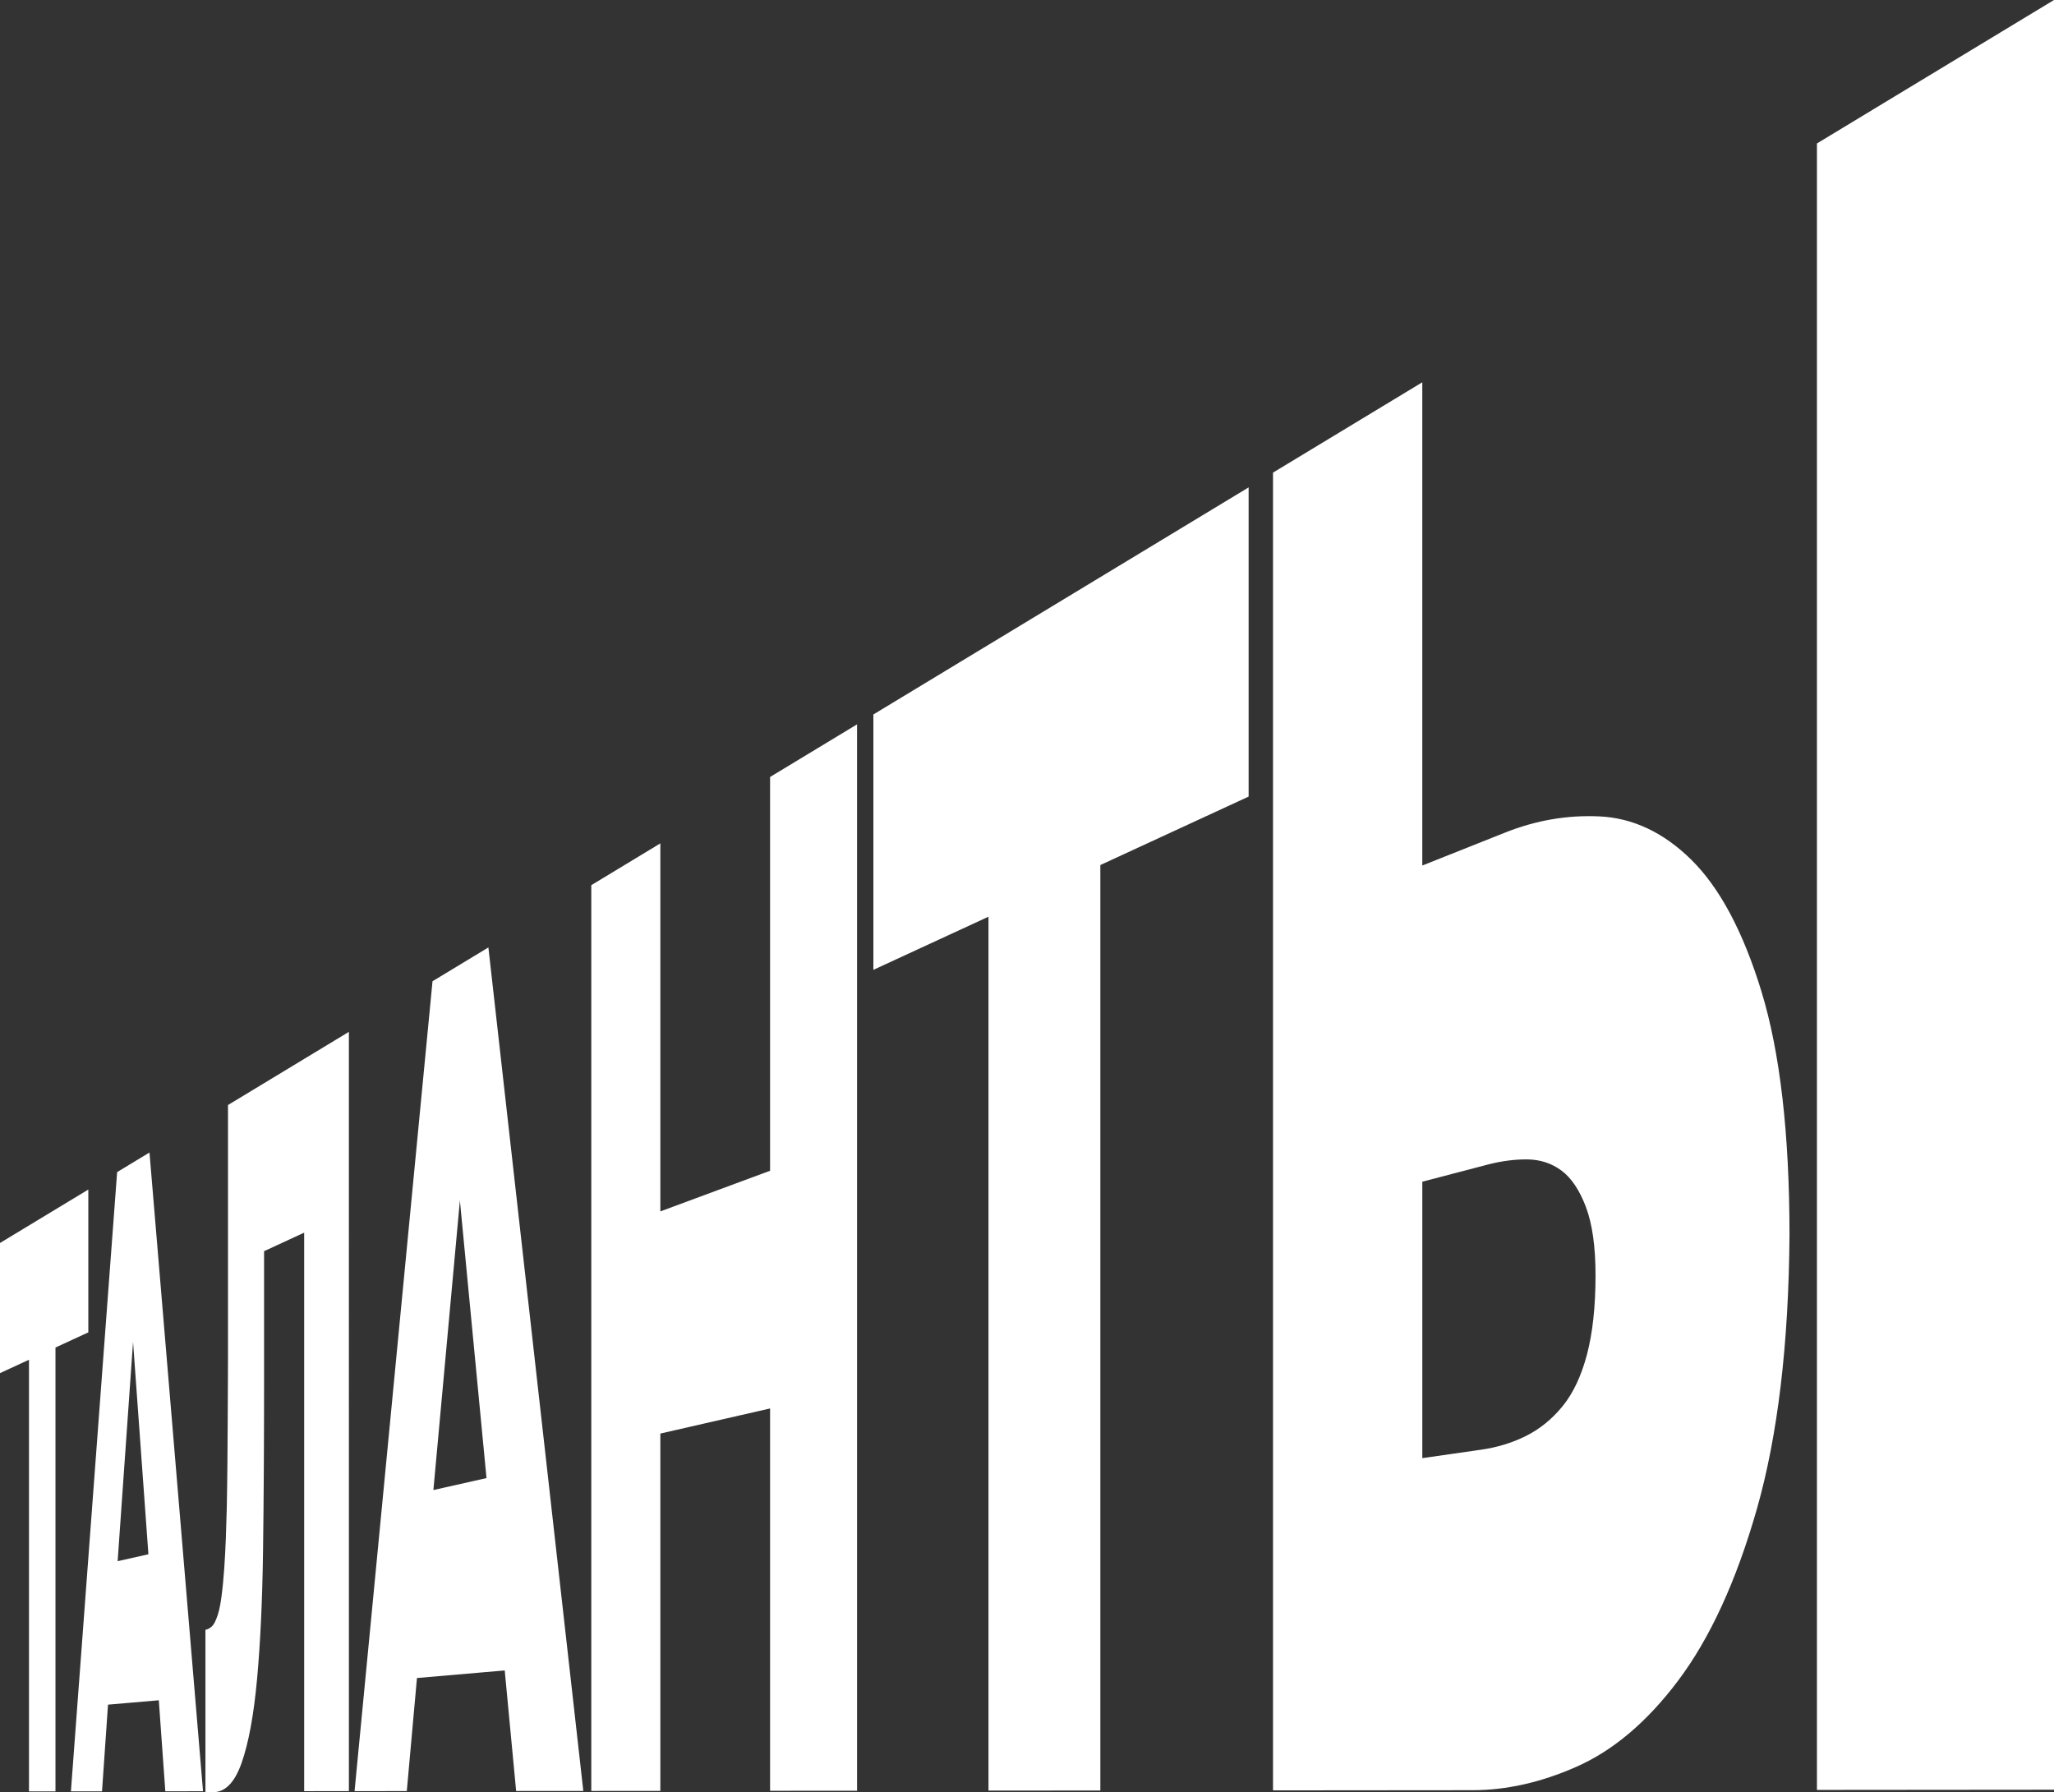
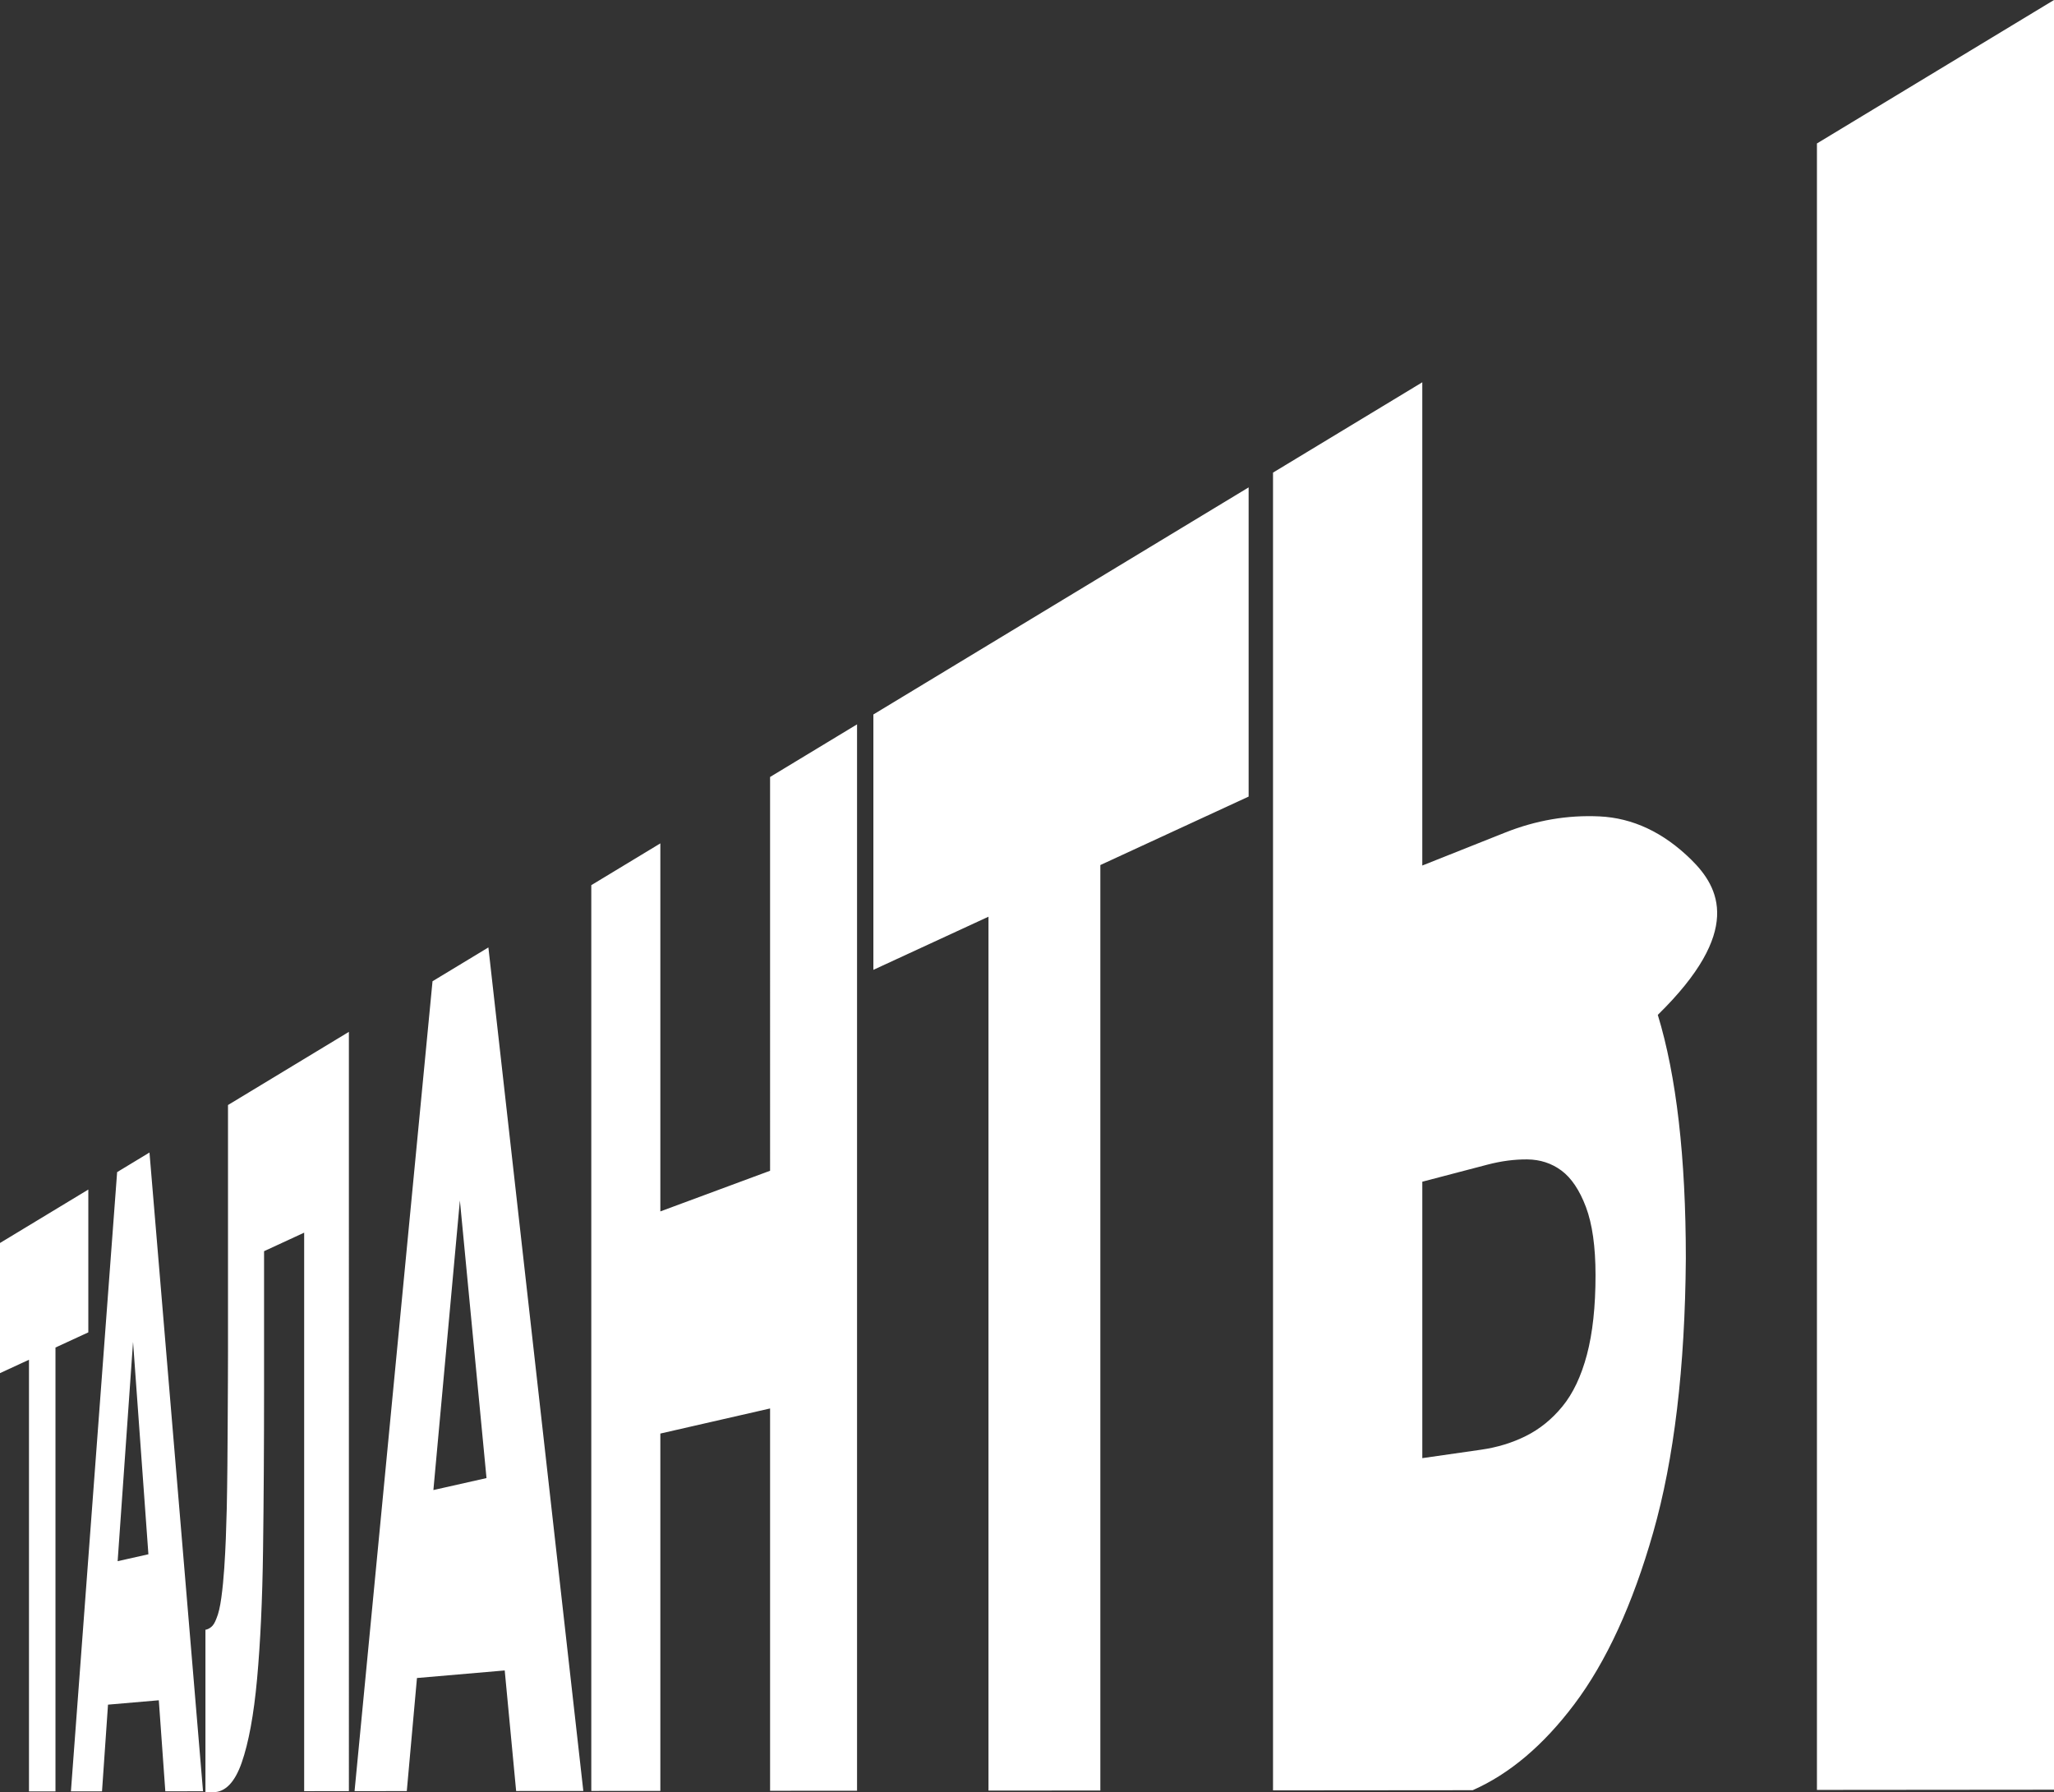
<svg xmlns="http://www.w3.org/2000/svg" version="1.1" id="ТАЛАНТЫ_1_1_" x="0px" y="0px" viewBox="0 0 1200 1047" style="enable-background:new 0 0 1200 1047;" xml:space="preserve">
  <rect x="0" y="0" width="1200" height="1047" fill="#333333" stroke="none" />
  <style type="text/css"> .st0{fill-rule:evenodd;clip-rule:evenodd;fill:#FFFFFF;} </style>
  <g id="ТАЛАНТЫ_1">
    <g>
-       <path class="st0" d="M51.6,694.93L0,726.15v76.03l16.93-7.82v252.17l15.48-0.01v-259.3l19.19-8.86V694.93z M68.43,684.74 l-27,361.77l18.17-0.02l3.5-50.64l29.68-2.56l3.8,53.17l22.03-0.02L87.33,673.3L68.43,684.74z M68.73,912.04l9-128.12L86.7,908 L68.73,912.04z M133.21,788.8c0,5.66-0.02,11.9-0.06,18.71c-0.04,6.81-0.08,14.47-0.12,22.97c-0.04,8.5-0.1,17.11-0.18,25.81 c-0.08,8.71-0.2,17.03-0.37,24.99c-0.16,6.46-0.35,12.34-0.55,17.66c-0.2,5.32-0.51,11.04-0.91,17.13 c-0.41,6.1-0.97,11.84-1.7,17.22c-0.72,5.38-1.69,9.47-2.89,12.27c-0.88,2.37-1.89,4.02-3.04,4.93c-1.15,0.92-2.27,1.45-3.37,1.61 v94.9h4.49c7.06,0,12.64-5.7,16.67-17.19c4.07-11.63,7.09-27.98,9.01-49.01c1.93-21.15,3.1-46.29,3.49-75.35 c0.39-29.08,0.59-60.78,0.59-95.06v-79.45l23.43-10.82v326.27l26.13-0.02V602.81l-70.63,42.74V788.8z M252.69,573.24 l-45.55,473.13l30.52-0.03l5.94-66.05l51.27-4.42l6.67,70.42l39.25-0.03l-55.46-492.77L252.69,573.24z M253.2,870.48l15.48-169.18 l15.55,162.19L253.2,870.48z M449.9,683.95l-64.11,23.75v-215l-40.34,24.41v529.15l40.34-0.03V837.48l64.11-14.66v223.35 l50.81-0.04V423.16l-50.81,30.75V683.95z M510.25,566.58l67.25-31.05v510.53l65.35-0.05V505.36l86.63-40V284.73L510.25,417.39 V566.58z M1061.5,83.81v961.85l138.5-0.12V0L1061.5,83.81z M987.98,502.14c-16.26-15.96-34.12-24.27-53.45-25.2 c-18.83-0.89-37.18,2.29-55.08,9.4l-48.51,19.3V223.33l-87.21,52.77v769.83l116.66-0.1c19.62-0.02,39.79-4.5,60.56-13.67 c21.37-9.43,41.22-26.1,59.38-50.24c18.61-24.72,34.03-58.15,46.06-100.3c12.21-42.81,18.62-96.3,19.08-160.05 c0-59.17-5.5-106.75-16.38-142.35C1018.35,544.1,1004.59,518.45,987.98,502.14z M927.12,791.41 c-3.34,12.59-8.12,22.66-14.32,30.22c-6.15,7.51-13.28,13.27-21.37,17.29c-8.01,4-16.74,6.65-26.18,8l-34.3,4.92V690.35l38.1-9.98 c8.02-2.1,15.76-3.11,23.23-3.05c7.53,0.08,14.2,2.25,19.95,6.51c5.8,4.31,10.57,11.41,14.3,21.27 c3.74,9.93,5.62,23.23,5.62,39.87C932.15,763.28,930.46,778.78,927.12,791.41z" />
+       <path class="st0" d="M51.6,694.93L0,726.15v76.03l16.93-7.82v252.17l15.48-0.01v-259.3l19.19-8.86V694.93z M68.43,684.74 l-27,361.77l18.17-0.02l3.5-50.64l29.68-2.56l3.8,53.17l22.03-0.02L87.33,673.3L68.43,684.74z M68.73,912.04l9-128.12L86.7,908 L68.73,912.04z M133.21,788.8c0,5.66-0.02,11.9-0.06,18.71c-0.04,6.81-0.08,14.47-0.12,22.97c-0.04,8.5-0.1,17.11-0.18,25.81 c-0.08,8.71-0.2,17.03-0.37,24.99c-0.16,6.46-0.35,12.34-0.55,17.66c-0.2,5.32-0.51,11.04-0.91,17.13 c-0.41,6.1-0.97,11.84-1.7,17.22c-0.72,5.38-1.69,9.47-2.89,12.27c-0.88,2.37-1.89,4.02-3.04,4.93c-1.15,0.92-2.27,1.45-3.37,1.61 v94.9h4.49c7.06,0,12.64-5.7,16.67-17.19c4.07-11.63,7.09-27.98,9.01-49.01c1.93-21.15,3.1-46.29,3.49-75.35 c0.39-29.08,0.59-60.78,0.59-95.06v-79.45l23.43-10.82v326.27l26.13-0.02V602.81l-70.63,42.74V788.8z M252.69,573.24 l-45.55,473.13l30.52-0.03l5.94-66.05l51.27-4.42l6.67,70.42l39.25-0.03l-55.46-492.77L252.69,573.24z M253.2,870.48l15.48-169.18 l15.55,162.19L253.2,870.48z M449.9,683.95l-64.11,23.75v-215l-40.34,24.41v529.15l40.34-0.03V837.48l64.11-14.66v223.35 l50.81-0.04V423.16l-50.81,30.75V683.95z M510.25,566.58l67.25-31.05v510.53l65.35-0.05V505.36l86.63-40V284.73L510.25,417.39 V566.58z M1061.5,83.81v961.85l138.5-0.12V0L1061.5,83.81z M987.98,502.14c-16.26-15.96-34.12-24.27-53.45-25.2 c-18.83-0.89-37.18,2.29-55.08,9.4l-48.51,19.3V223.33l-87.21,52.77v769.83l116.66-0.1c21.37-9.43,41.22-26.1,59.38-50.24c18.61-24.72,34.03-58.15,46.06-100.3c12.21-42.81,18.62-96.3,19.08-160.05 c0-59.17-5.5-106.75-16.38-142.35C1018.35,544.1,1004.59,518.45,987.98,502.14z M927.12,791.41 c-3.34,12.59-8.12,22.66-14.32,30.22c-6.15,7.51-13.28,13.27-21.37,17.29c-8.01,4-16.74,6.65-26.18,8l-34.3,4.92V690.35l38.1-9.98 c8.02-2.1,15.76-3.11,23.23-3.05c7.53,0.08,14.2,2.25,19.95,6.51c5.8,4.31,10.57,11.41,14.3,21.27 c3.74,9.93,5.62,23.23,5.62,39.87C932.15,763.28,930.46,778.78,927.12,791.41z" />
    </g>
  </g>
</svg>